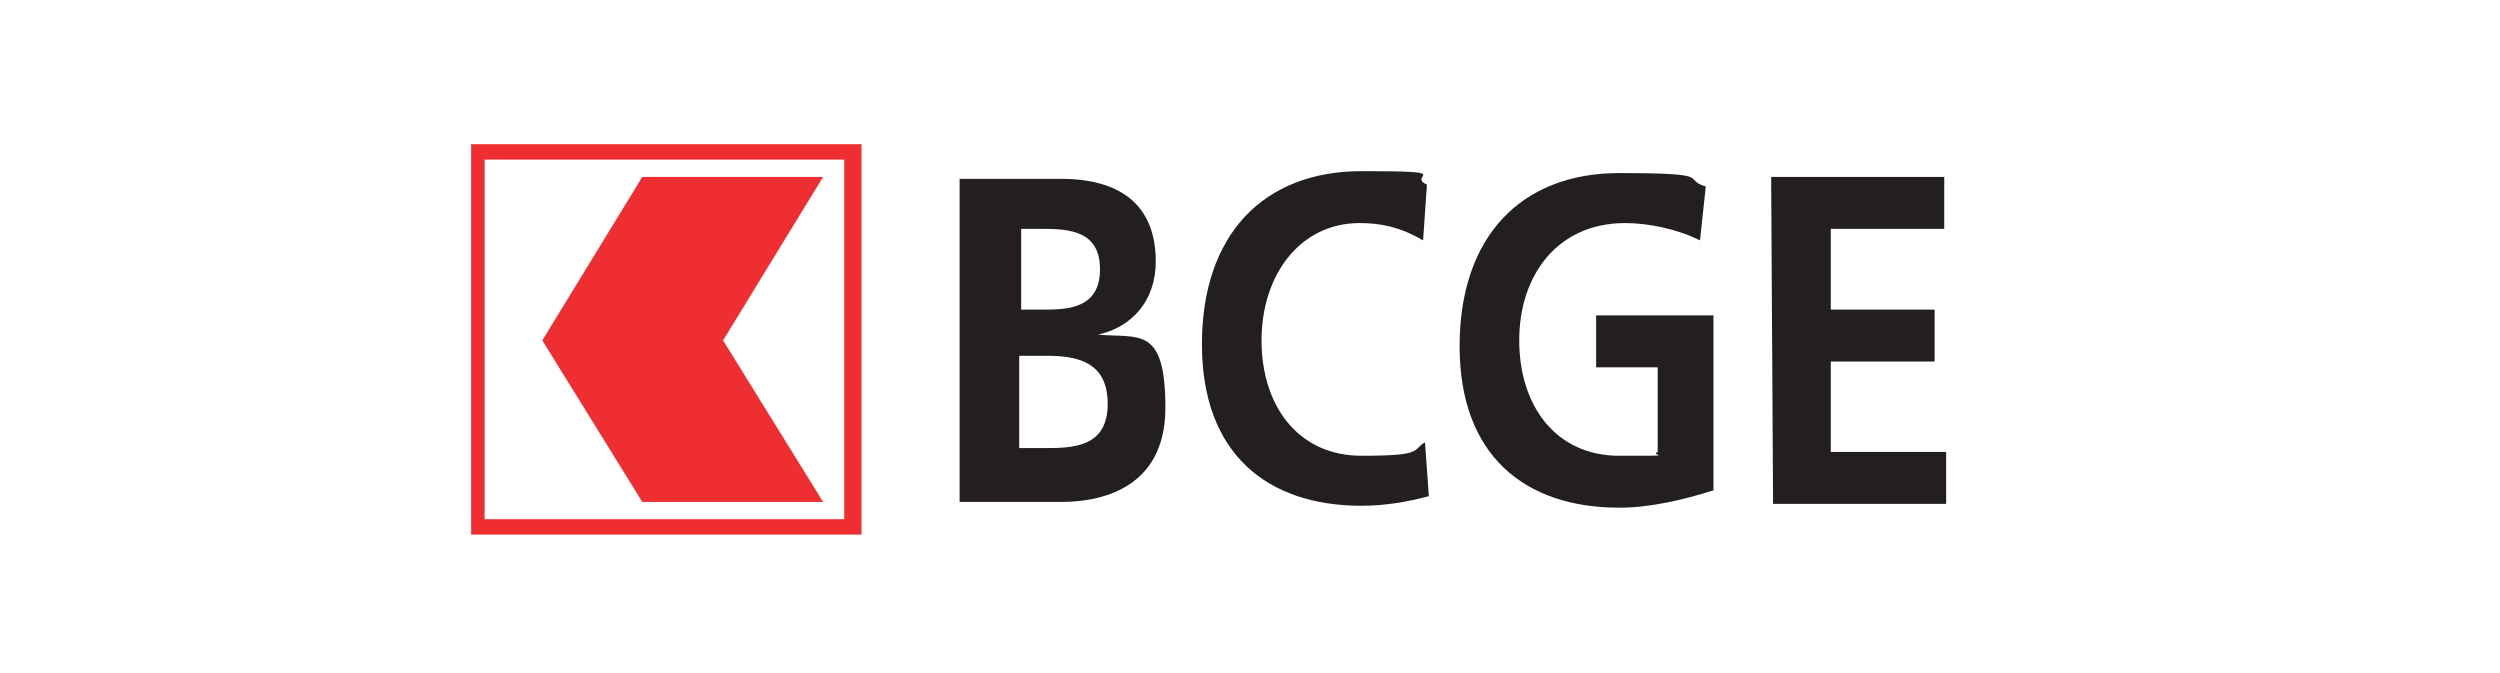
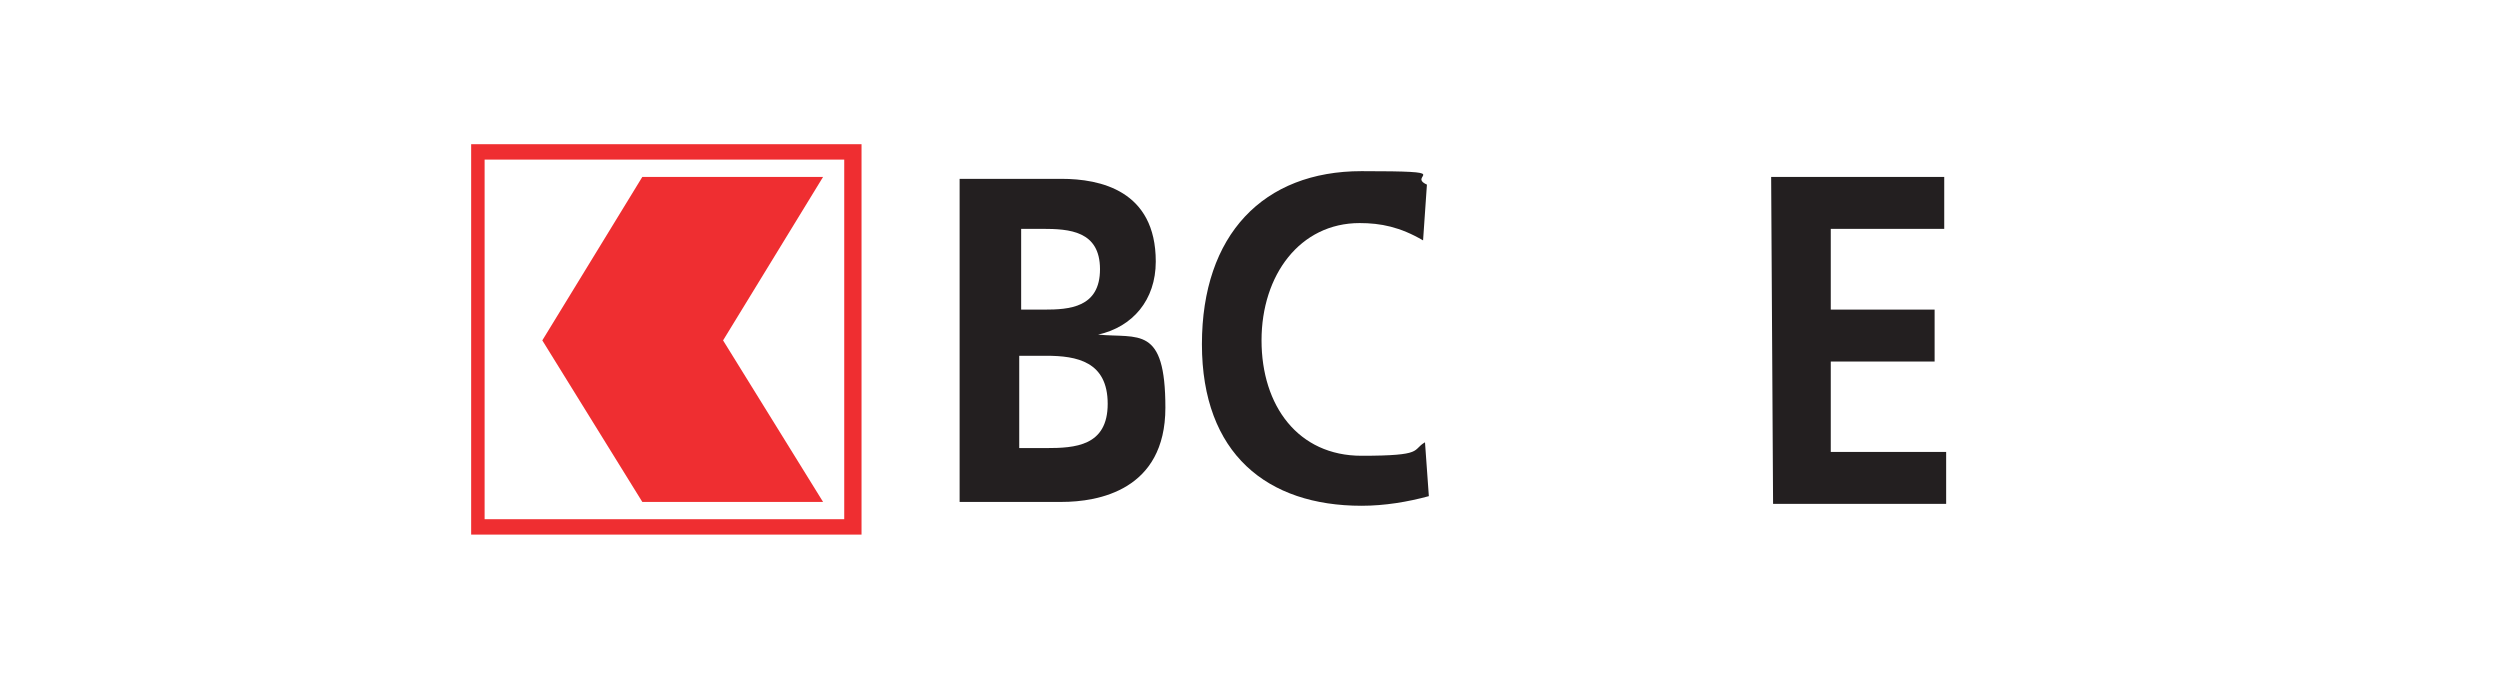
<svg xmlns="http://www.w3.org/2000/svg" id="svg5" version="1.1" viewBox="0 0 130 35">
  <defs>
    <style>
      .st0 {
        fill: #ef2e31;
      }

      .st1 {
        fill: #231f20;
      }
    </style>
  </defs>
  <path class="st0" d="M25.2,27h18.7V8.3h-18.7v18.7ZM24.5,7.5h20.3v20.3h-20.3" id="path2472" />
  <path class="st0" d="M42.8,9.2h-9.4l-5.2,8.5,5.2,8.4h9.4l-5.2-8.4" id="path2476" />
  <path class="st1" d="M49.9,26.1h5.3c1.9,0,5.4-.6,5.4-4.9s-1.4-3.6-3.5-3.8h0c1.8-.4,3-1.8,3-3.8,0-3.7-2.9-4.3-4.9-4.3h-5.3v16.9ZM53,11.9h1.2c1.4,0,3,.1,3,2.1s-1.6,2.1-2.9,2.1h-1.2v-4.2ZM53,18.5h1.4c1.6,0,3.2.3,3.2,2.5s-1.7,2.3-3.2,2.3h-1.4" id="path2480" />
  <path class="st1" d="M74.3,25.8c-1.1.3-2.3.5-3.5.5-4.9,0-8.3-2.7-8.3-8.4s3.2-9,8.3-9,2.3.2,3.4.7l-.2,2.9c-1.2-.7-2.2-.9-3.3-.9-3.1,0-5.1,2.7-5.1,6.1s1.9,6,5.2,6,2.6-.3,3.3-.7" id="path2484" />
-   <path class="st1" d="M88.4,12.5c-1.2-.6-2.7-.9-3.9-.9-3.5,0-5.5,2.7-5.5,6.1s1.9,6,5.2,6,1.5,0,2-.2v-4.4h-3.2v-2.7h6.1v9.1c-1.6.5-3.3.9-4.9.9-4.9,0-8.3-2.7-8.3-8.4s3.2-9,8.3-9,3.2.3,4.5.7" id="path2488" />
  <path class="st1" d="M92.1,9.2h9v2.7h-5.9v4.2h5.4v2.7h-5.4v4.7h6v2.7h-9" id="path2492" />
</svg>